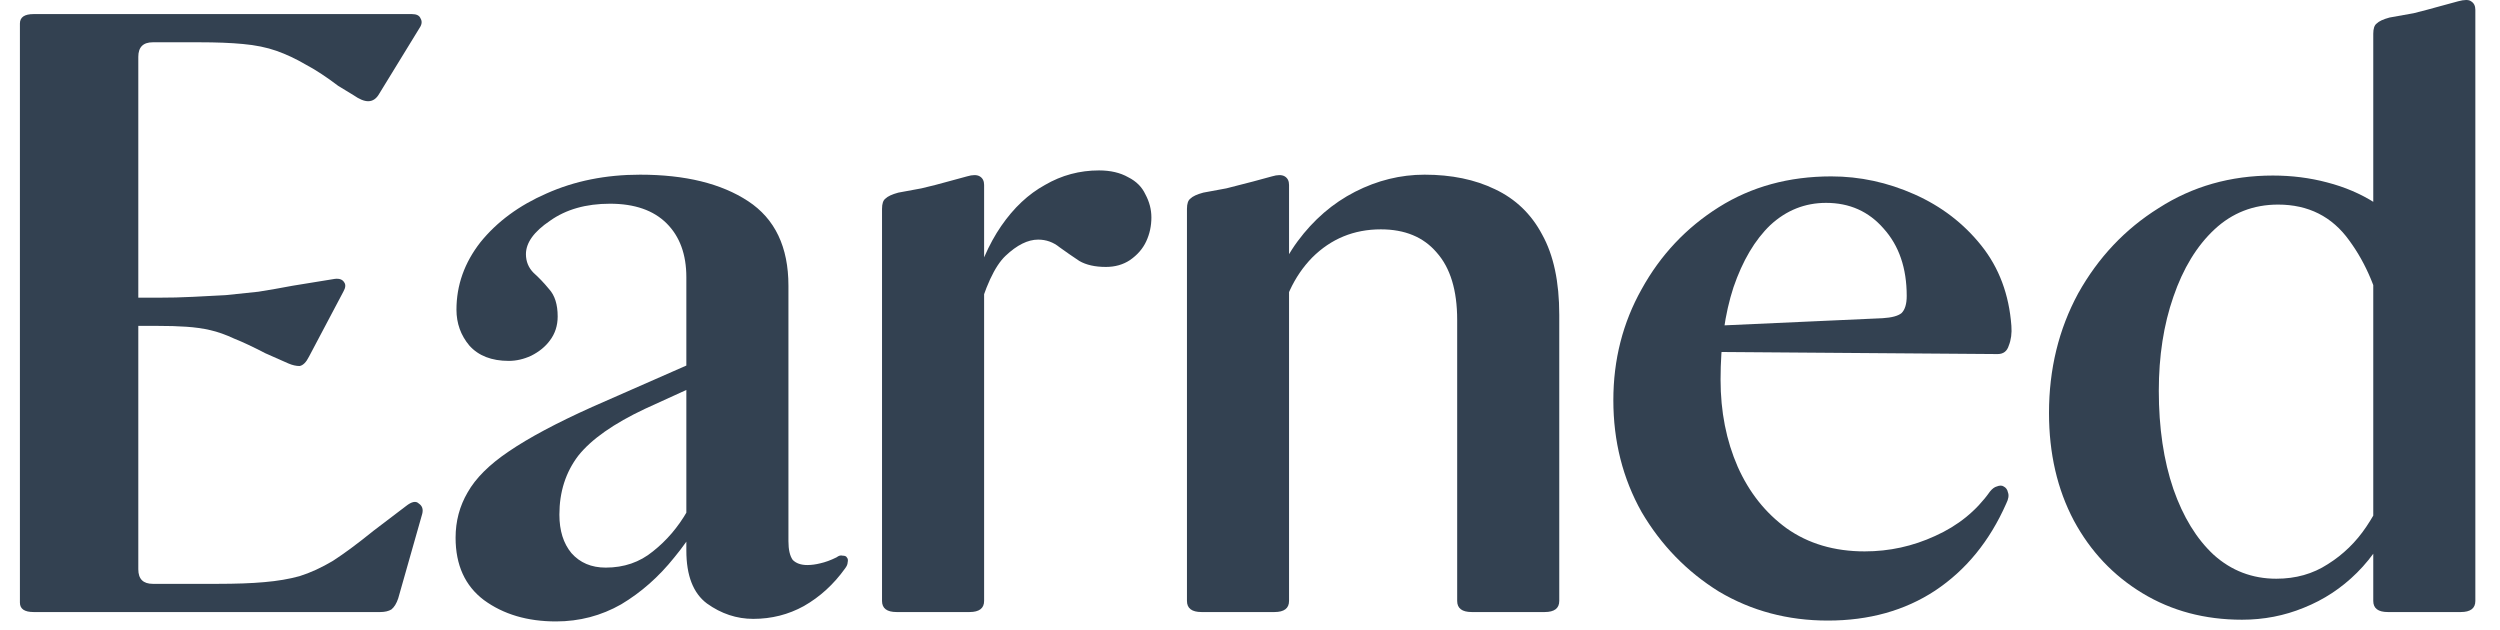
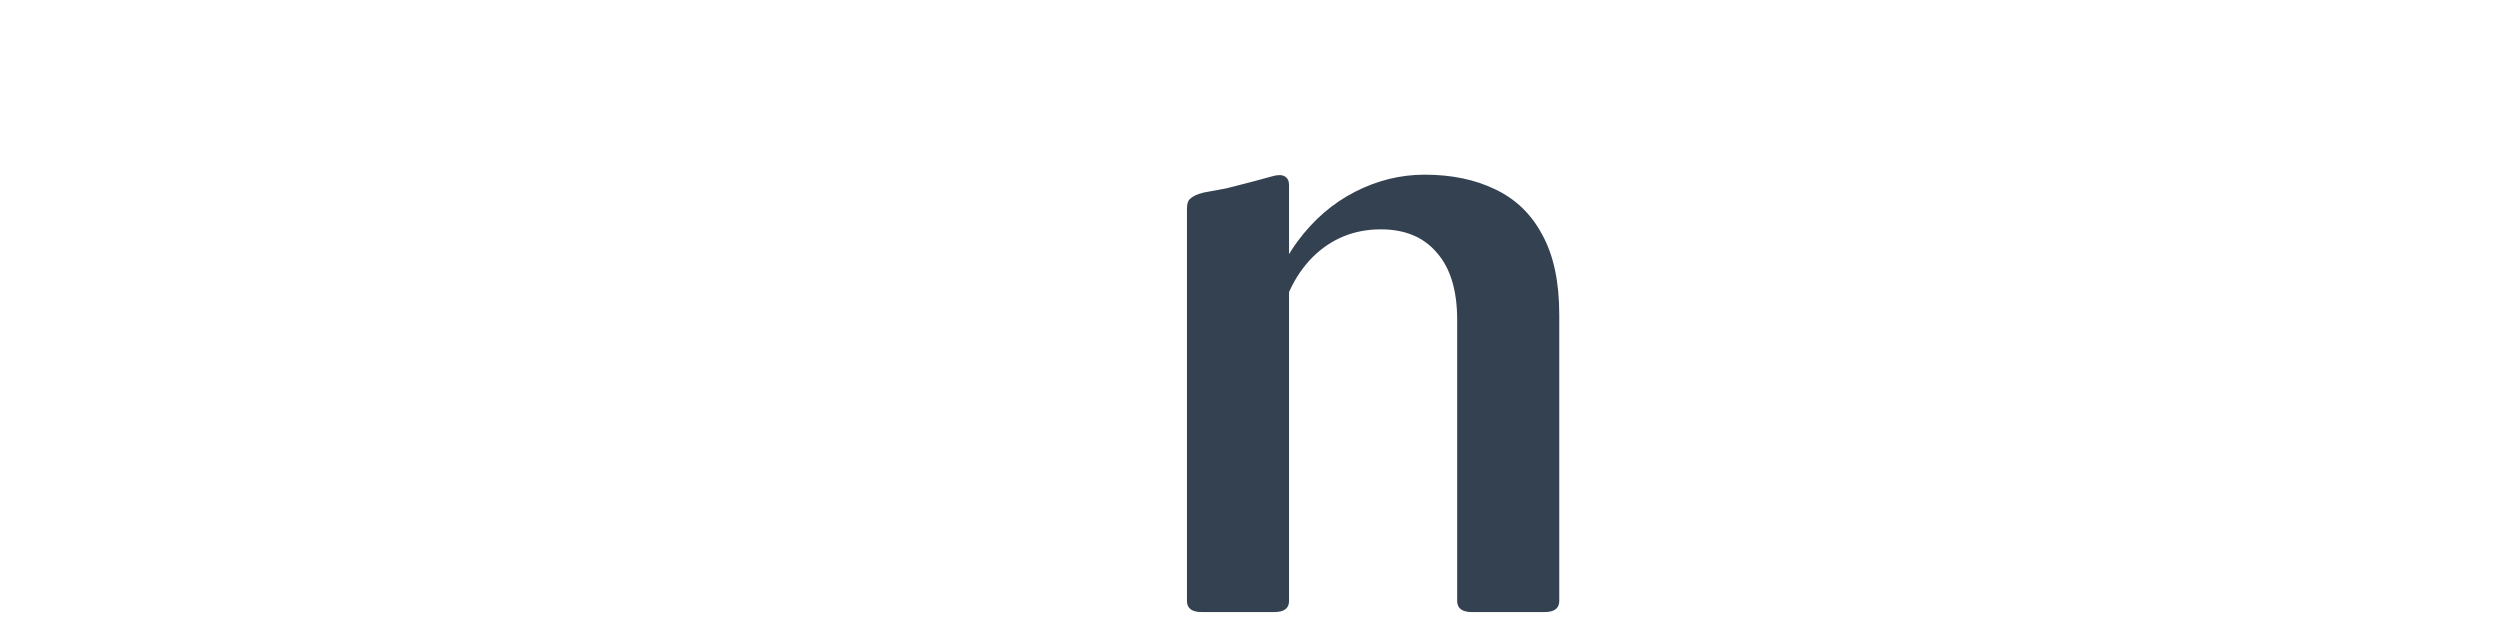
<svg xmlns="http://www.w3.org/2000/svg" width="115" height="29" viewBox="0 0 115 29" fill="none">
  <g id="Logo New">
    <g id="Earned">
-       <path d="M5.809 14.99H7.19C7.743 14.99 8.203 15.003 8.571 15.03C8.966 15.056 9.334 15.108 9.676 15.187C10.018 15.265 10.387 15.396 10.781 15.58C11.176 15.737 11.649 15.96 12.202 16.248L13.267 16.719C13.451 16.798 13.623 16.837 13.78 16.837C13.938 16.811 14.083 16.667 14.214 16.405L15.793 13.419C15.898 13.235 15.911 13.091 15.832 12.986C15.753 12.855 15.609 12.803 15.398 12.829L13.465 13.143C12.912 13.248 12.386 13.34 11.886 13.419C11.386 13.471 10.886 13.523 10.387 13.576C9.913 13.602 9.413 13.628 8.887 13.654C8.361 13.681 7.809 13.694 7.23 13.694H5.809V14.99ZM1.547 28.154H17.49C17.7 28.154 17.871 28.114 18.003 28.036C18.134 27.931 18.239 27.761 18.318 27.525L19.423 23.635C19.476 23.425 19.423 23.268 19.265 23.163C19.134 23.032 18.937 23.072 18.674 23.281L17.174 24.421C16.464 24.997 15.845 25.455 15.319 25.796C14.793 26.11 14.28 26.346 13.78 26.503C13.307 26.634 12.768 26.726 12.162 26.778C11.584 26.831 10.86 26.857 9.992 26.857H7.032C6.585 26.857 6.362 26.634 6.362 26.189V15.658V13.026V2.613C6.362 2.168 6.585 1.945 7.032 1.945H9.163C9.953 1.945 10.623 1.971 11.176 2.024C11.755 2.076 12.268 2.181 12.715 2.338C13.162 2.495 13.609 2.705 14.057 2.967C14.504 3.202 15.004 3.53 15.556 3.949L16.266 4.381C16.529 4.565 16.753 4.656 16.937 4.656C17.148 4.656 17.319 4.538 17.45 4.303L19.305 1.277C19.41 1.12 19.423 0.976 19.344 0.845C19.292 0.714 19.16 0.648 18.95 0.648H15.596H1.547C1.126 0.648 0.916 0.792 0.916 1.081V27.721C0.916 28.009 1.126 28.154 1.547 28.154Z" fill="#334151" />
-       <path d="M25.574 28.586C26.653 28.586 27.653 28.324 28.573 27.8C29.494 27.25 30.31 26.529 31.02 25.639C31.757 24.748 32.349 23.766 32.796 22.692L32.598 21.356C32.362 22.037 32.033 22.757 31.612 23.517C31.191 24.25 30.665 24.866 30.034 25.364C29.428 25.861 28.705 26.11 27.863 26.11C27.205 26.11 26.679 25.888 26.285 25.442C25.916 24.997 25.732 24.408 25.732 23.674C25.732 22.626 26.022 21.723 26.6 20.963C27.205 20.203 28.231 19.483 29.678 18.802L33.467 17.073L32.954 16.208L27.232 18.723C25.601 19.457 24.325 20.138 23.404 20.766C22.509 21.369 21.878 21.998 21.51 22.652C21.142 23.281 20.957 23.975 20.957 24.735C20.957 25.992 21.391 26.948 22.26 27.603C23.154 28.258 24.259 28.586 25.574 28.586ZM34.65 28.468C35.492 28.468 36.268 28.271 36.979 27.878C37.715 27.459 38.347 26.883 38.873 26.149C38.952 26.045 38.991 25.953 38.991 25.875C39.017 25.77 39.004 25.691 38.952 25.639C38.925 25.586 38.86 25.56 38.754 25.56C38.675 25.534 38.583 25.56 38.478 25.639C38.215 25.77 37.965 25.861 37.728 25.914C37.518 25.966 37.321 25.992 37.136 25.992C36.847 25.992 36.623 25.914 36.466 25.757C36.334 25.573 36.268 25.285 36.268 24.892V13.143C36.268 11.362 35.65 10.066 34.414 9.254C33.177 8.441 31.52 8.035 29.442 8.035C27.863 8.035 26.429 8.324 25.14 8.9C23.878 9.45 22.865 10.197 22.102 11.14C21.365 12.083 20.997 13.117 20.997 14.244C20.997 14.872 21.194 15.422 21.589 15.894C22.01 16.366 22.615 16.601 23.404 16.601C23.746 16.601 24.088 16.523 24.43 16.366C24.798 16.182 25.088 15.946 25.298 15.658C25.535 15.344 25.653 14.977 25.653 14.558C25.653 14.008 25.522 13.589 25.259 13.301C25.022 13.013 24.785 12.764 24.548 12.554C24.312 12.318 24.193 12.03 24.193 11.69C24.193 11.166 24.561 10.655 25.298 10.157C26.035 9.633 26.956 9.371 28.06 9.371C29.192 9.371 30.06 9.673 30.665 10.275C31.27 10.878 31.572 11.703 31.572 12.751V25.324C31.572 26.477 31.888 27.289 32.52 27.761C33.177 28.232 33.888 28.468 34.65 28.468Z" fill="#334151" />
-       <path d="M44.913 14.676C45.308 13.209 45.755 12.24 46.255 11.768C46.781 11.271 47.281 11.022 47.755 11.022C48.123 11.022 48.452 11.14 48.741 11.375C49.031 11.585 49.333 11.794 49.649 12.004C49.964 12.187 50.372 12.279 50.872 12.279C51.293 12.279 51.661 12.174 51.977 11.965C52.319 11.729 52.569 11.441 52.727 11.1C52.885 10.76 52.964 10.393 52.964 10C52.964 9.633 52.871 9.28 52.687 8.939C52.529 8.599 52.266 8.337 51.898 8.153C51.53 7.944 51.083 7.839 50.556 7.839C49.662 7.839 48.833 8.062 48.07 8.507C47.307 8.926 46.636 9.555 46.058 10.393C45.479 11.231 45.019 12.292 44.677 13.576L44.913 14.676ZM41.243 28.154C41.586 28.154 41.954 28.154 42.348 28.154C42.743 28.154 43.124 28.154 43.493 28.154C43.887 28.154 44.256 28.154 44.598 28.154C45.045 28.154 45.269 27.983 45.269 27.643V8.507C45.269 8.324 45.203 8.193 45.071 8.114C44.94 8.035 44.742 8.035 44.479 8.114C44.295 8.166 44.006 8.245 43.611 8.35C43.243 8.455 42.835 8.559 42.388 8.664C41.967 8.743 41.612 8.808 41.322 8.861C41.033 8.939 40.836 9.031 40.73 9.136C40.625 9.214 40.573 9.371 40.573 9.607V27.643C40.573 27.983 40.796 28.154 41.243 28.154Z" fill="#334151" />
      <path d="M67.701 28.154C68.043 28.154 68.398 28.154 68.766 28.154C69.161 28.154 69.556 28.154 69.95 28.154C70.371 28.154 70.74 28.154 71.055 28.154C71.502 28.154 71.726 27.983 71.726 27.643V14.479C71.726 12.96 71.463 11.729 70.937 10.786C70.437 9.843 69.713 9.149 68.766 8.703C67.846 8.258 66.767 8.035 65.531 8.035C64.426 8.035 63.36 8.297 62.334 8.821C61.308 9.345 60.427 10.105 59.69 11.1C58.954 12.096 58.467 13.314 58.23 14.755L58.783 15.265C58.993 13.851 59.519 12.711 60.361 11.847C61.229 10.982 62.282 10.55 63.518 10.55C64.623 10.55 65.478 10.904 66.083 11.611C66.715 12.318 67.03 13.353 67.03 14.715V27.643C67.03 27.983 67.254 28.154 67.701 28.154ZM55.271 28.154C55.613 28.154 55.968 28.154 56.336 28.154C56.731 28.154 57.125 28.154 57.52 28.154C57.915 28.154 58.283 28.154 58.625 28.154C59.072 28.154 59.296 27.983 59.296 27.643V8.507C59.296 8.324 59.23 8.193 59.099 8.114C58.967 8.035 58.77 8.035 58.507 8.114C58.322 8.166 58.033 8.245 57.638 8.35C57.244 8.455 56.836 8.559 56.415 8.664C55.994 8.743 55.639 8.808 55.35 8.861C55.06 8.939 54.863 9.031 54.758 9.136C54.653 9.214 54.6 9.371 54.6 9.607V27.643C54.6 27.983 54.824 28.154 55.271 28.154Z" fill="#334151" />
-       <path d="M84.079 28.546C85.973 28.546 87.617 28.088 89.012 27.171C90.432 26.228 91.524 24.892 92.287 23.163C92.392 22.954 92.418 22.783 92.366 22.652C92.34 22.521 92.274 22.43 92.168 22.377C92.09 22.325 91.984 22.325 91.853 22.377C91.748 22.404 91.642 22.482 91.537 22.613C90.906 23.504 90.064 24.185 89.012 24.656C87.986 25.128 86.907 25.364 85.776 25.364C84.382 25.364 83.184 25.01 82.185 24.303C81.211 23.596 80.462 22.652 79.936 21.474C79.409 20.269 79.146 18.933 79.146 17.466C79.146 15.842 79.344 14.427 79.738 13.222C80.159 11.991 80.725 11.035 81.435 10.354C82.172 9.673 83.027 9.332 84 9.332C85.079 9.332 85.96 9.725 86.644 10.511C87.354 11.297 87.709 12.332 87.709 13.615C87.709 13.982 87.63 14.244 87.473 14.401C87.315 14.532 87.025 14.611 86.605 14.637L76.187 15.108V16.169L91.892 16.287C92.155 16.287 92.326 16.156 92.405 15.894C92.51 15.632 92.55 15.331 92.524 14.99C92.418 13.55 91.958 12.318 91.142 11.297C90.327 10.275 89.301 9.489 88.064 8.939C86.828 8.389 85.552 8.114 84.237 8.114C82.29 8.114 80.567 8.586 79.067 9.529C77.568 10.472 76.384 11.729 75.516 13.301C74.648 14.846 74.214 16.549 74.214 18.409C74.214 20.295 74.648 22.011 75.516 23.556C76.41 25.076 77.594 26.294 79.067 27.21C80.567 28.101 82.237 28.546 84.079 28.546Z" fill="#334151" />
-       <path d="M103.132 28.507C104.132 28.507 105.079 28.324 105.973 27.957C106.894 27.59 107.71 27.053 108.42 26.346C109.157 25.613 109.749 24.709 110.196 23.635L109.959 21.985C109.696 22.77 109.328 23.517 108.854 24.224C108.381 24.931 107.789 25.508 107.078 25.953C106.394 26.398 105.605 26.621 104.711 26.621C103.606 26.621 102.646 26.254 101.83 25.521C101.041 24.787 100.423 23.779 99.975 22.495C99.528 21.186 99.305 19.679 99.305 17.977C99.305 16.379 99.528 14.938 99.975 13.654C100.423 12.345 101.054 11.31 101.869 10.55C102.685 9.791 103.658 9.411 104.79 9.411C106.184 9.411 107.276 9.961 108.065 11.061C108.854 12.135 109.393 13.432 109.683 14.951L110.985 10.864C110.511 10.236 109.933 9.725 109.249 9.332C108.591 8.913 107.854 8.599 107.039 8.389C106.25 8.18 105.421 8.075 104.553 8.075C102.606 8.075 100.857 8.572 99.305 9.568C97.752 10.537 96.516 11.847 95.595 13.497C94.701 15.148 94.254 16.981 94.254 18.998C94.254 20.858 94.635 22.508 95.398 23.949C96.161 25.364 97.213 26.477 98.555 27.289C99.896 28.101 101.422 28.507 103.132 28.507ZM109.841 28.154C110.183 28.154 110.551 28.154 110.946 28.154C111.34 28.154 111.735 28.154 112.129 28.154C112.524 28.154 112.879 28.154 113.195 28.154C113.642 28.154 113.866 27.983 113.866 27.643V0.452C113.866 0.269 113.8 0.138 113.668 0.059C113.563 -0.02 113.366 -0.02 113.076 0.059C112.892 0.111 112.603 0.19 112.208 0.295C111.84 0.399 111.445 0.504 111.024 0.609C110.604 0.688 110.235 0.753 109.92 0.806C109.63 0.884 109.433 0.976 109.328 1.081C109.222 1.159 109.17 1.316 109.17 1.552V27.643C109.17 27.983 109.393 28.154 109.841 28.154Z" fill="#334151" />
    </g>
  </g>
</svg>